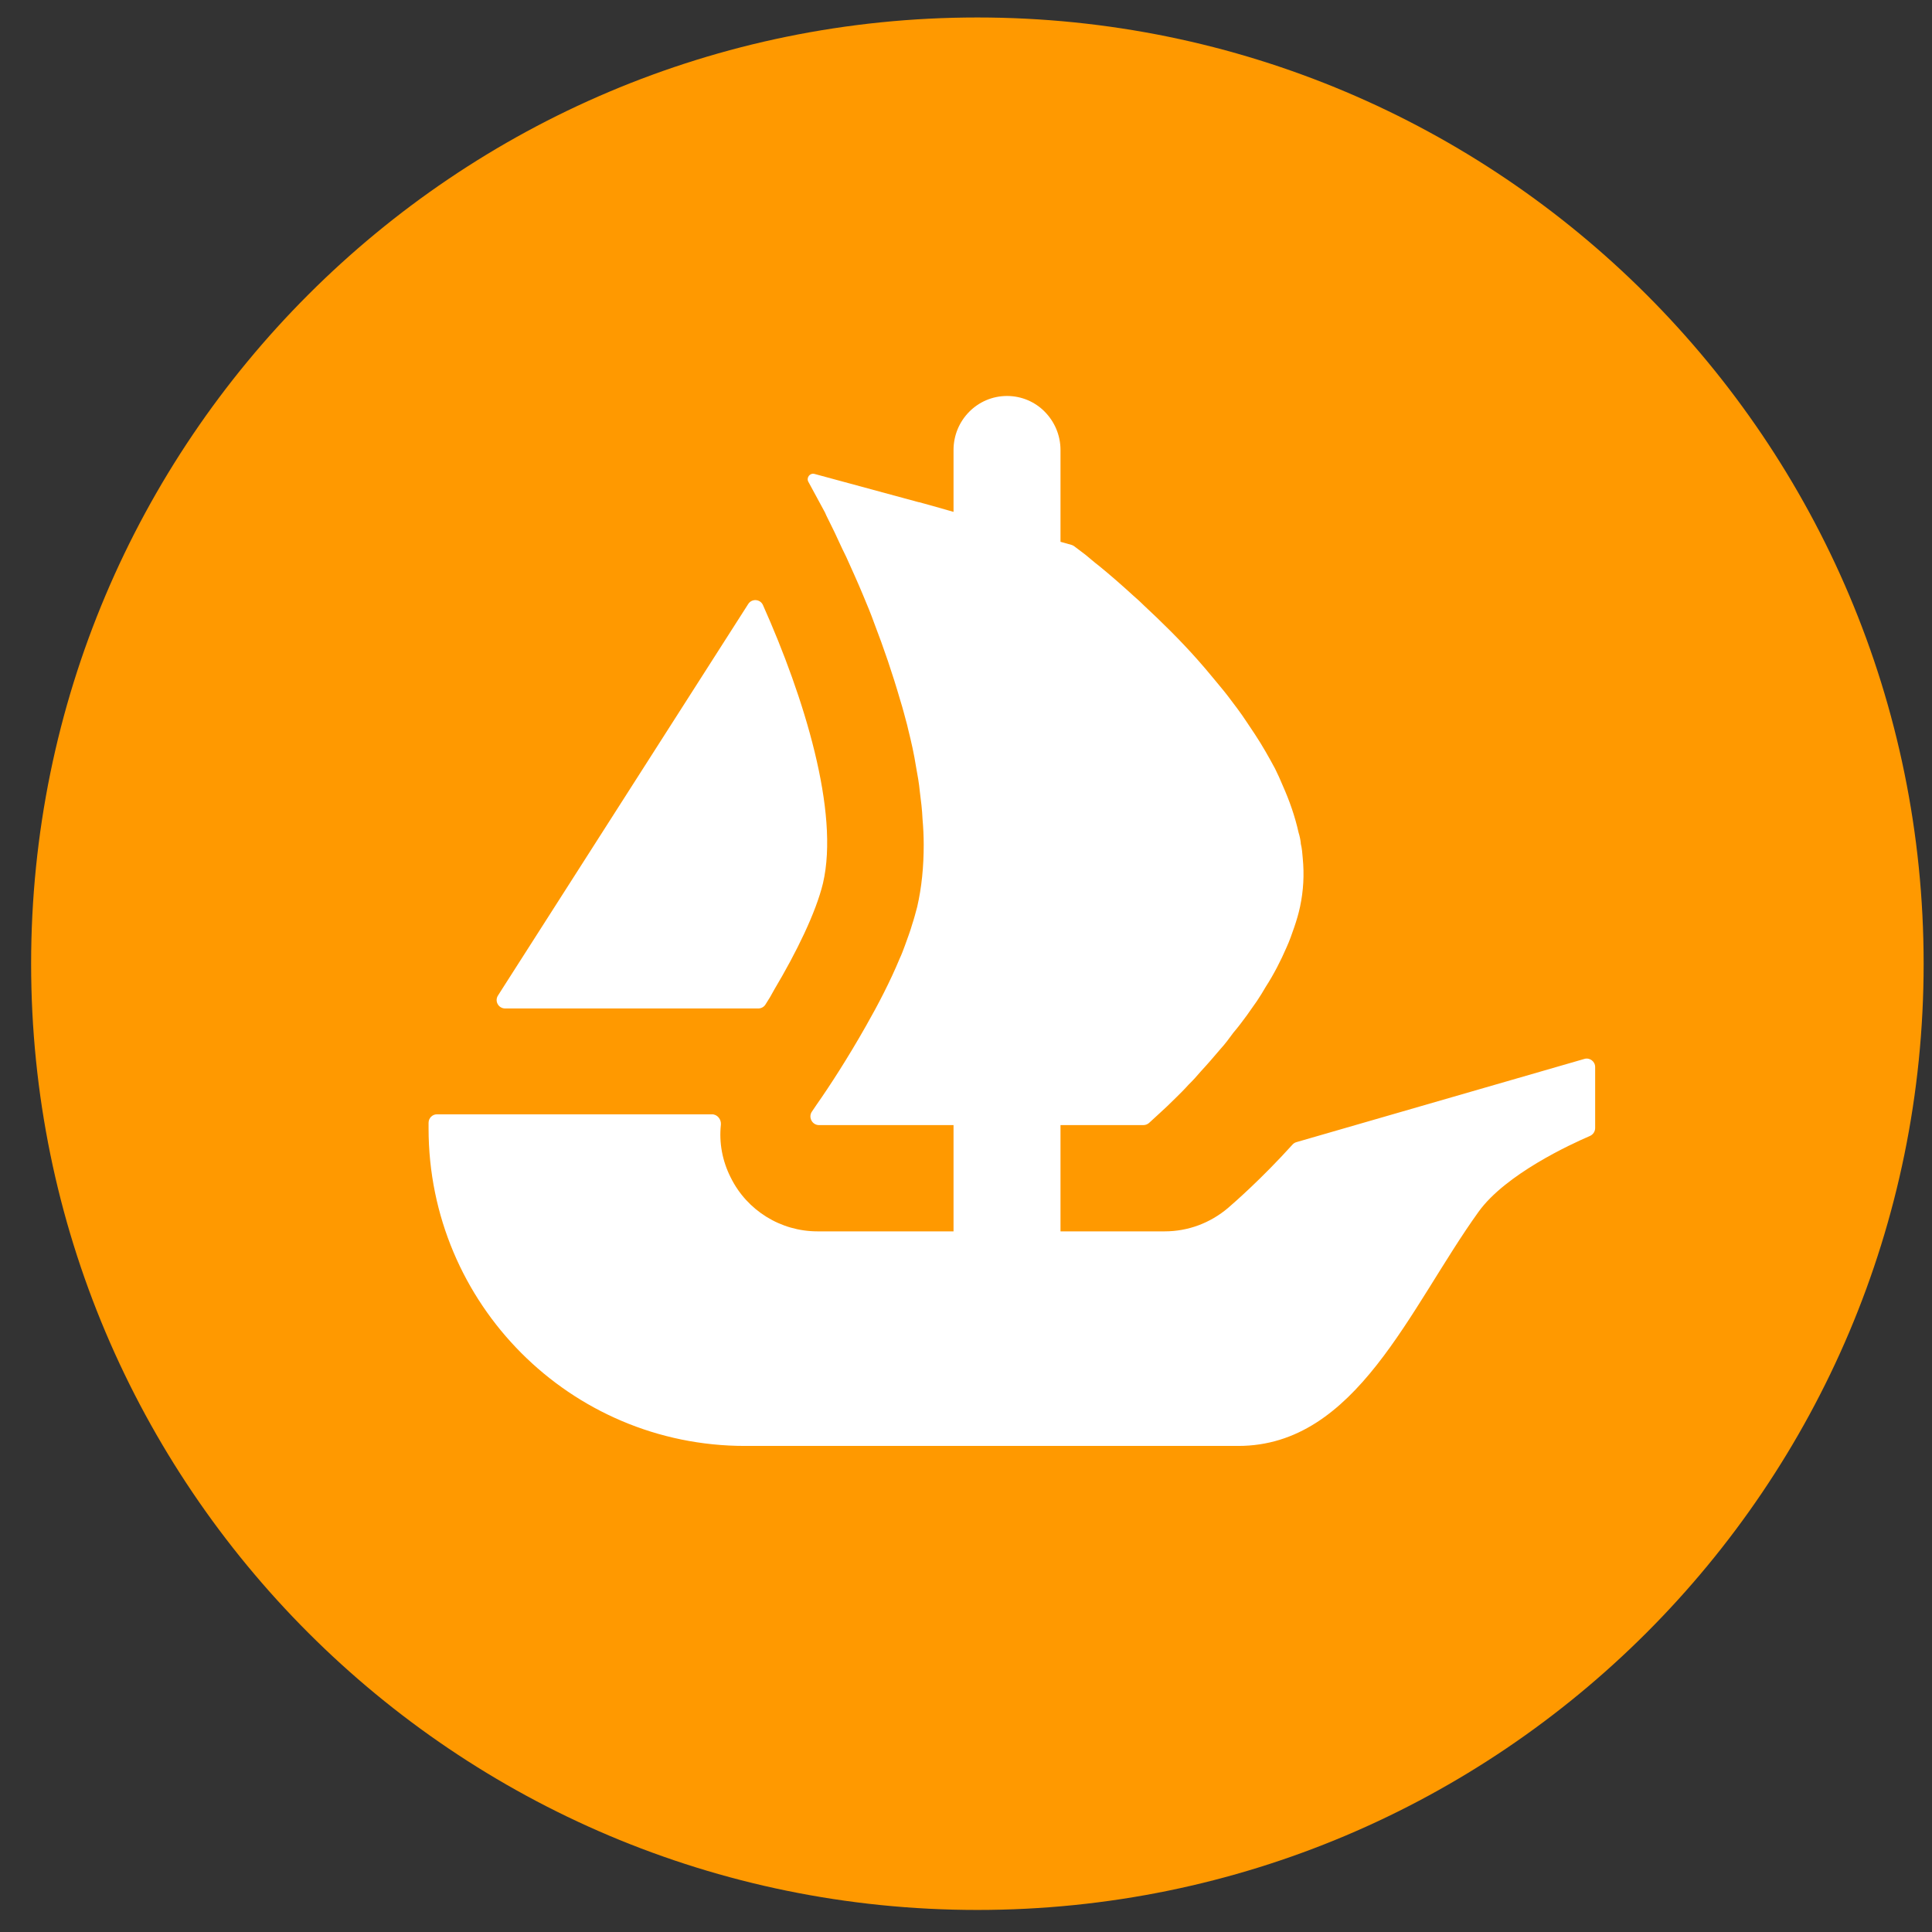
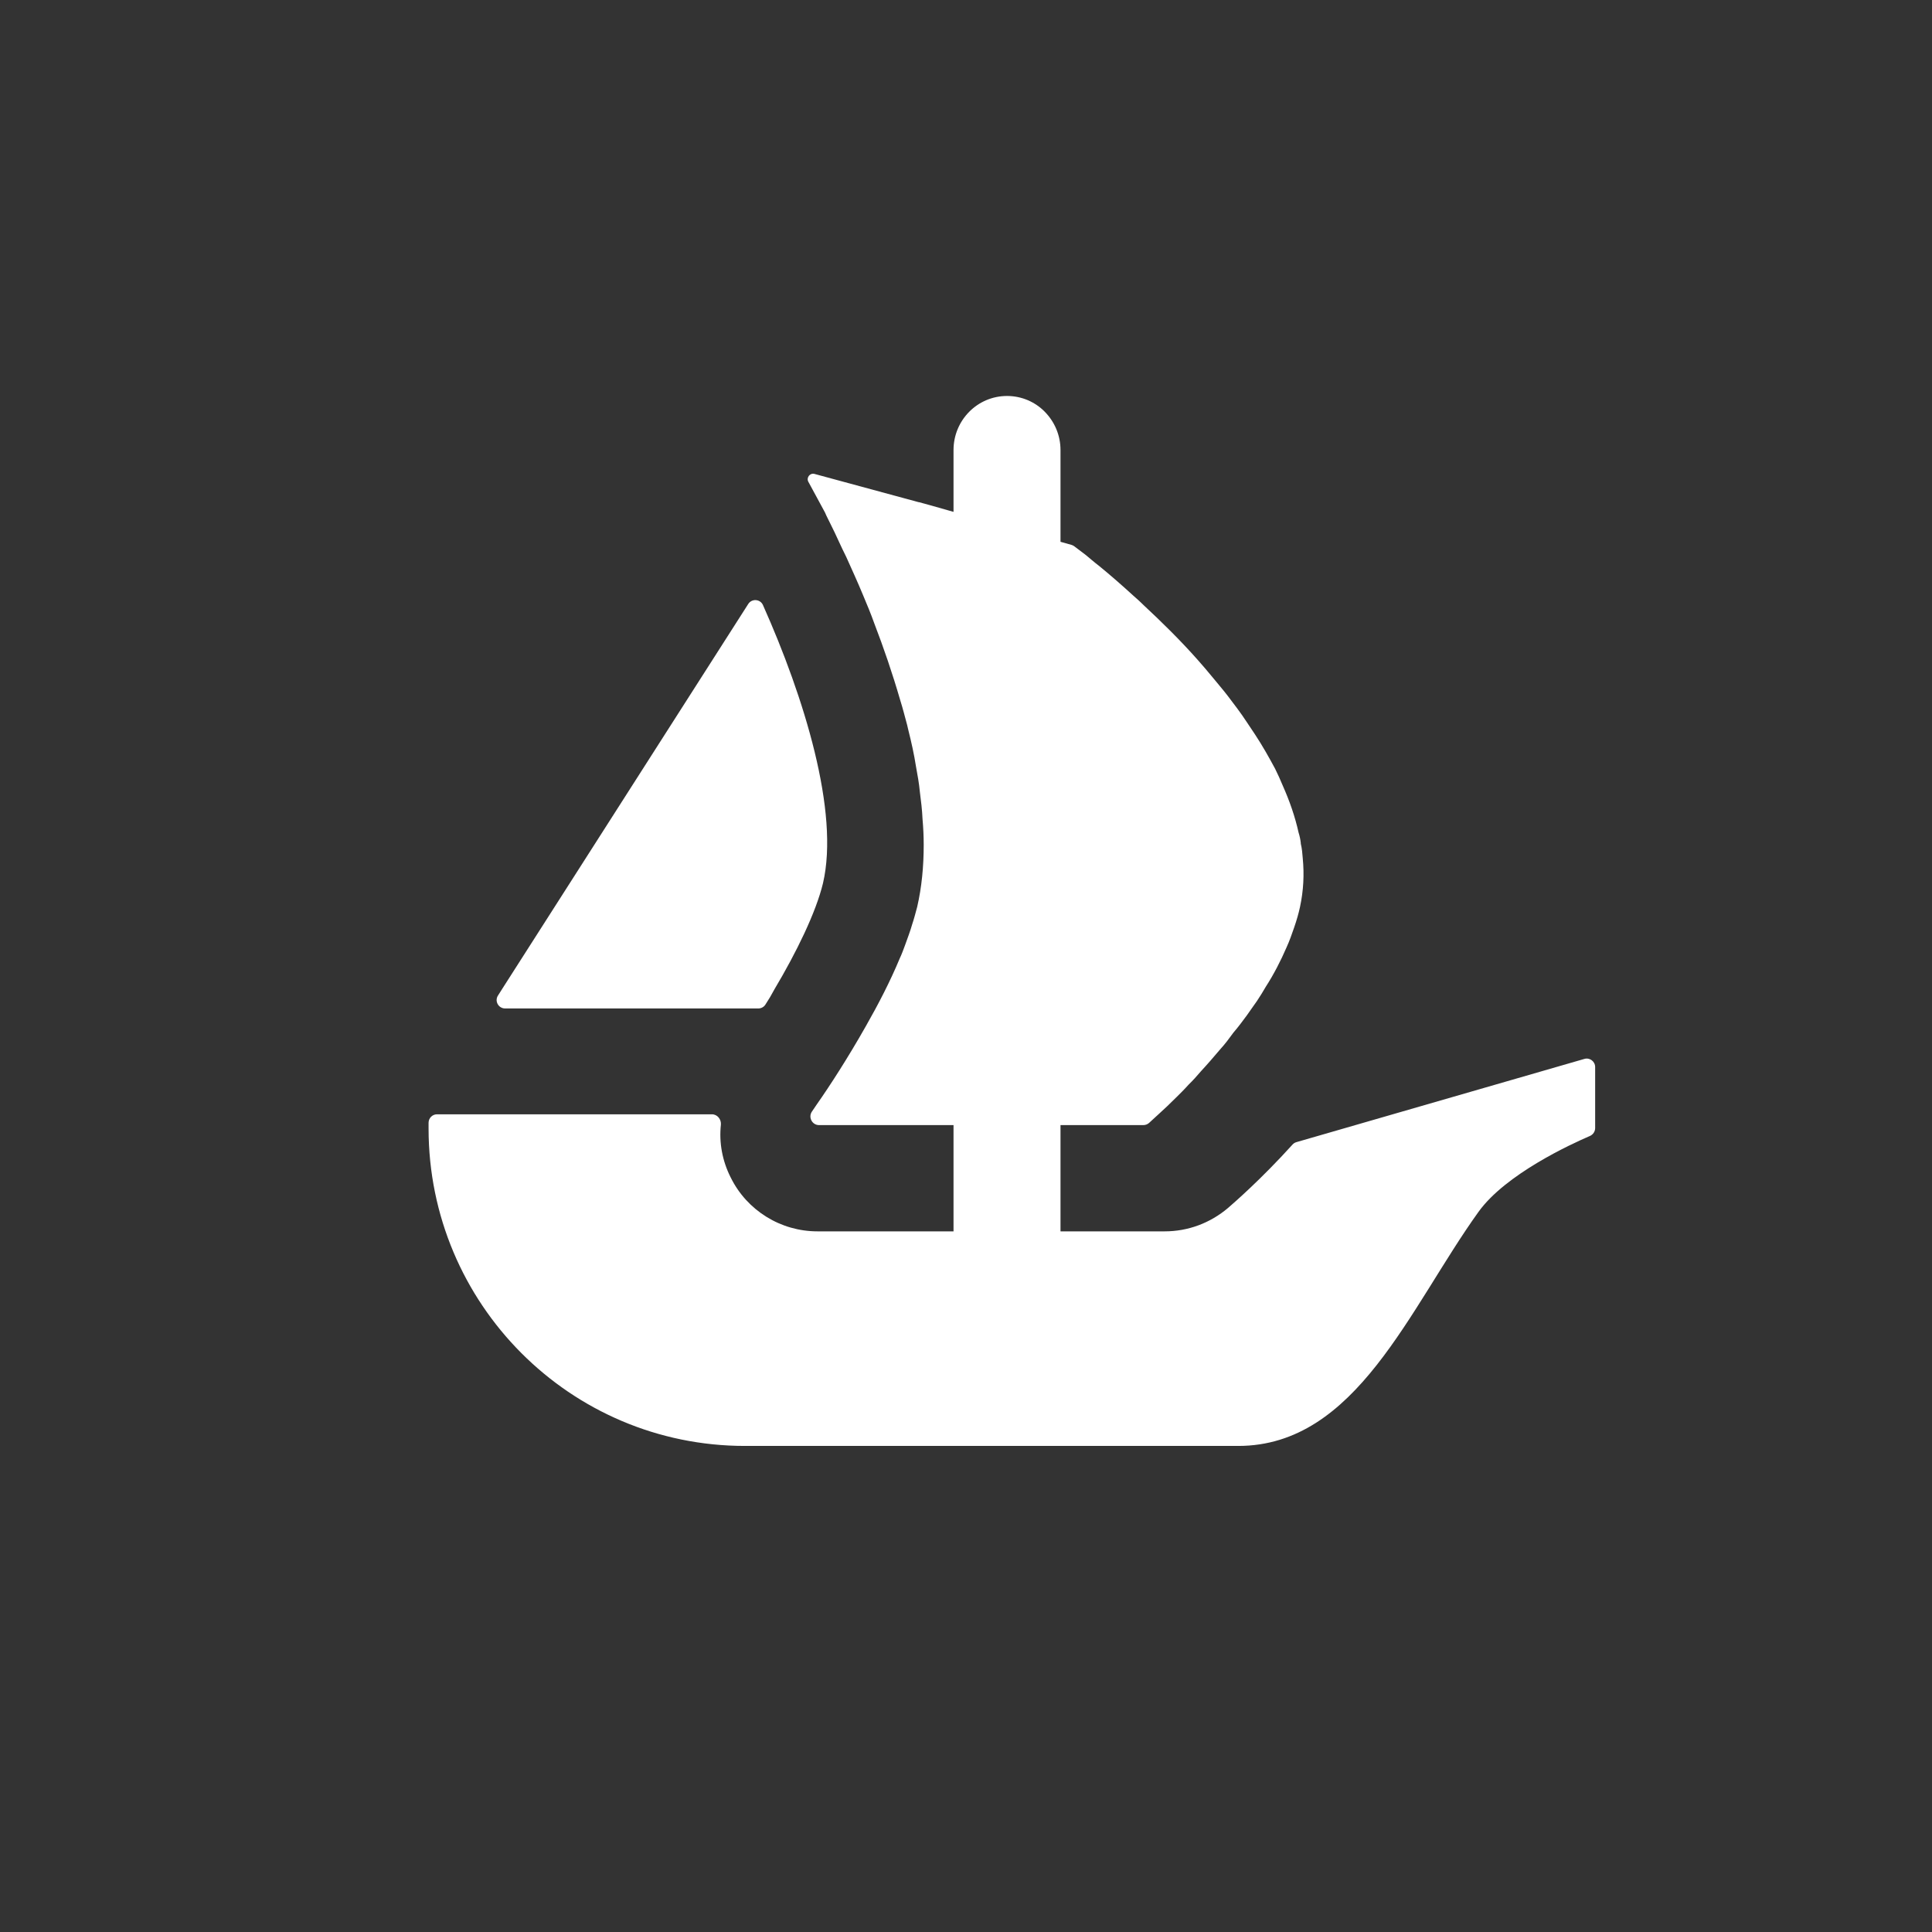
<svg xmlns="http://www.w3.org/2000/svg" width="46" height="46" viewBox="0 0 46 46" fill="none">
  <rect x="0" y="0" width="46" height="46" fill="#333333" stroke="none" />
-   <path d="M45.801 22.946C45.801 35.388 35.713 45.475 23.271 45.475C10.829 45.475 0.741 35.388 0.741 22.946C0.741 10.504 10.829 0.416 23.271 0.416C35.716 0.416 45.801 10.504 45.801 22.946Z" fill="#FF9900" />
  <path d="M11.857 23.703L11.954 23.55L17.815 14.381C17.9 14.247 18.102 14.261 18.166 14.407C19.146 16.601 19.991 19.33 19.595 21.029C19.426 21.728 18.963 22.675 18.442 23.55C18.375 23.677 18.301 23.802 18.222 23.922C18.185 23.978 18.122 24.011 18.055 24.011H12.028C11.866 24.011 11.771 23.835 11.857 23.703Z" fill="white" />
  <path d="M37.98 25.406V26.858C37.98 26.941 37.929 27.015 37.855 27.047C37.402 27.242 35.849 27.955 35.203 28.853C33.555 31.147 32.295 34.427 29.481 34.427H17.738C13.576 34.427 10.204 31.043 10.204 26.867V26.733C10.204 26.622 10.294 26.531 10.405 26.531H16.951C17.081 26.531 17.176 26.652 17.164 26.779C17.118 27.205 17.197 27.64 17.398 28.036C17.787 28.825 18.592 29.318 19.463 29.318H22.703V26.788H19.5C19.335 26.788 19.238 26.598 19.333 26.464C19.368 26.411 19.407 26.355 19.449 26.293C19.752 25.862 20.185 25.193 20.616 24.432C20.909 23.918 21.194 23.369 21.423 22.818C21.47 22.719 21.507 22.617 21.544 22.517C21.606 22.342 21.671 22.177 21.717 22.013C21.764 21.874 21.801 21.728 21.838 21.592C21.946 21.124 21.993 20.629 21.993 20.115C21.993 19.913 21.983 19.703 21.965 19.501C21.956 19.282 21.928 19.062 21.9 18.842C21.882 18.647 21.847 18.455 21.81 18.254C21.764 17.96 21.699 17.668 21.625 17.374L21.599 17.263C21.544 17.062 21.497 16.87 21.433 16.668C21.25 16.036 21.039 15.421 20.817 14.844C20.736 14.615 20.643 14.395 20.551 14.175C20.414 13.844 20.275 13.543 20.148 13.259C20.083 13.129 20.027 13.011 19.972 12.891C19.91 12.754 19.845 12.617 19.78 12.488C19.734 12.388 19.68 12.296 19.643 12.203L19.247 11.472C19.192 11.372 19.285 11.254 19.393 11.284L21.87 11.956H21.877C21.882 11.956 21.884 11.958 21.886 11.958L22.213 12.048L22.571 12.15L22.703 12.187V10.715C22.703 10.004 23.273 9.428 23.977 9.428C24.328 9.428 24.648 9.571 24.877 9.805C25.106 10.039 25.25 10.358 25.25 10.715V12.9L25.513 12.974C25.534 12.981 25.555 12.99 25.574 13.004C25.638 13.053 25.731 13.124 25.849 13.212C25.942 13.287 26.041 13.377 26.162 13.469C26.4 13.662 26.685 13.909 26.997 14.194C27.08 14.266 27.162 14.34 27.235 14.414C27.638 14.789 28.09 15.229 28.52 15.715C28.641 15.851 28.759 15.99 28.879 16.136C28.999 16.284 29.127 16.43 29.238 16.576C29.384 16.77 29.541 16.971 29.678 17.182C29.742 17.282 29.816 17.384 29.879 17.483C30.055 17.749 30.21 18.025 30.358 18.3C30.421 18.427 30.485 18.566 30.541 18.703C30.705 19.071 30.835 19.446 30.918 19.821C30.944 19.902 30.962 19.99 30.971 20.069V20.087C30.999 20.198 31.009 20.316 31.018 20.437C31.055 20.821 31.036 21.205 30.953 21.592C30.918 21.756 30.872 21.911 30.816 22.075C30.761 22.233 30.705 22.397 30.634 22.552C30.495 22.874 30.33 23.196 30.136 23.497C30.073 23.608 29.999 23.726 29.925 23.837C29.844 23.955 29.761 24.066 29.687 24.175C29.585 24.314 29.476 24.46 29.365 24.589C29.266 24.726 29.164 24.862 29.053 24.983C28.898 25.166 28.749 25.339 28.594 25.506C28.502 25.615 28.402 25.726 28.3 25.825C28.201 25.936 28.099 26.036 28.006 26.128C27.851 26.284 27.722 26.404 27.613 26.503L27.358 26.737C27.321 26.77 27.273 26.788 27.222 26.788H25.25V29.318H27.731C28.286 29.318 28.814 29.121 29.24 28.76C29.386 28.633 30.023 28.082 30.775 27.251C30.8 27.223 30.833 27.203 30.87 27.193L37.724 25.212C37.851 25.175 37.98 25.272 37.98 25.406Z" fill="white" />
</svg>